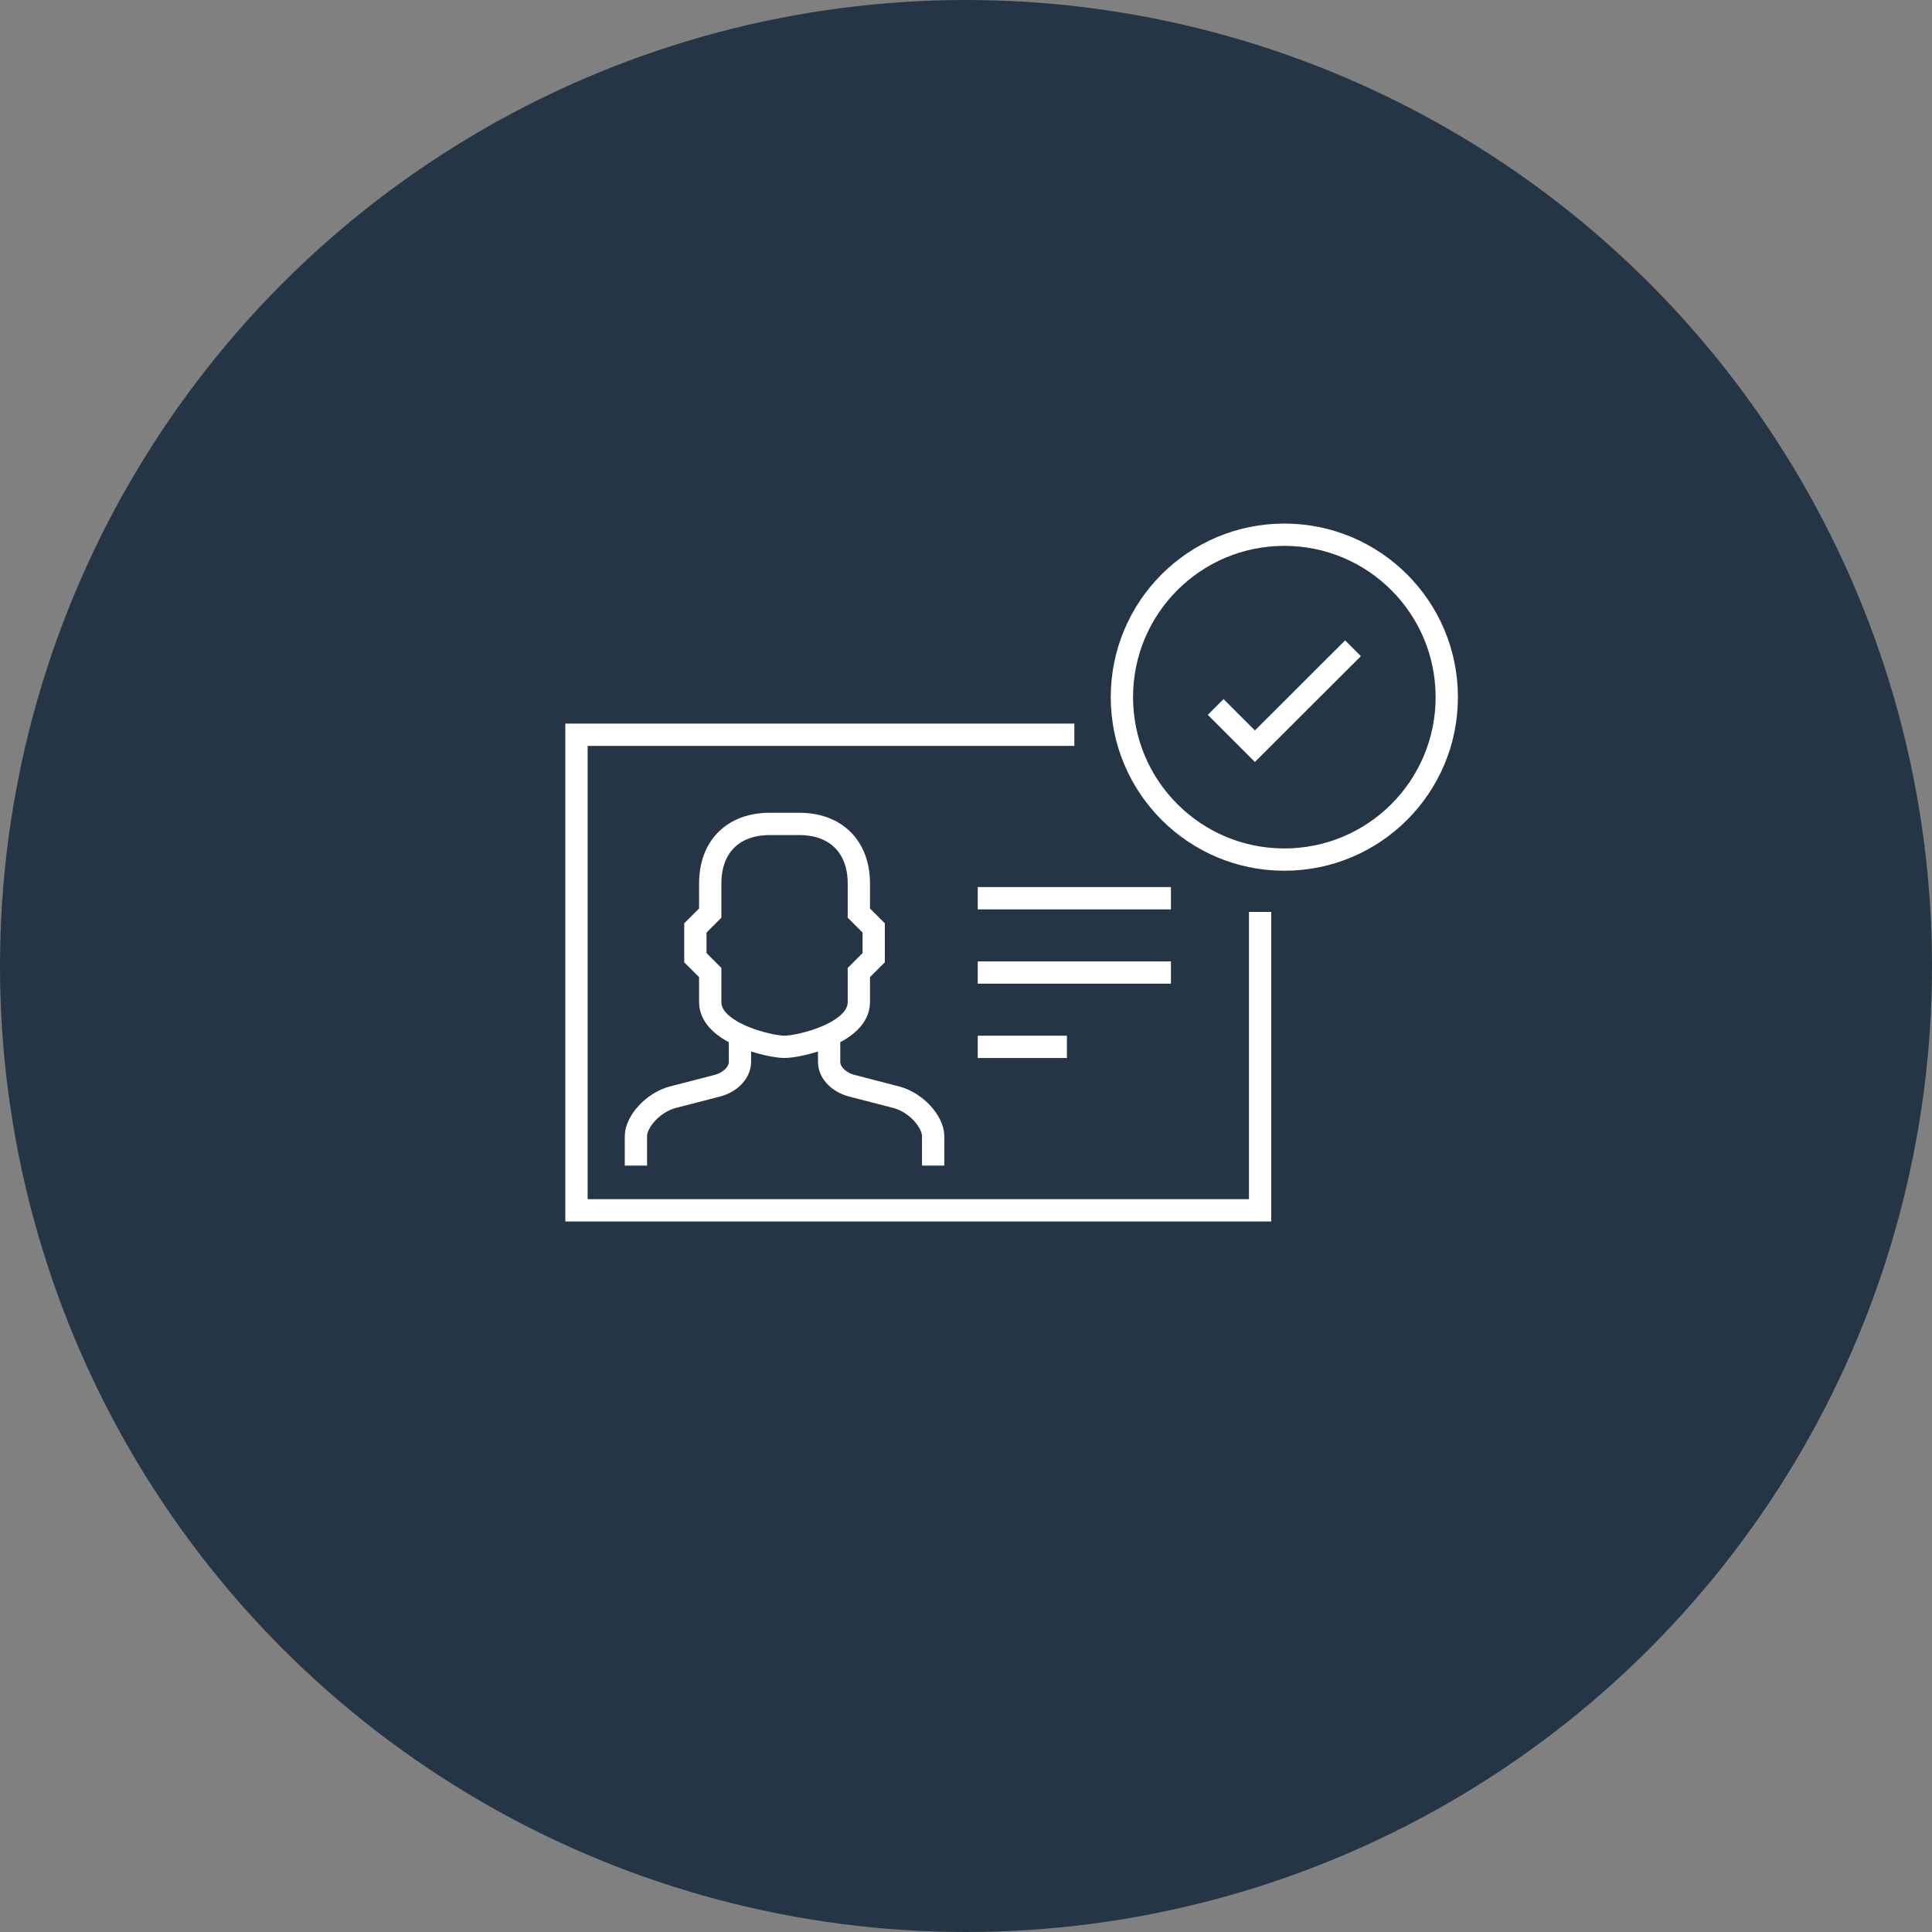
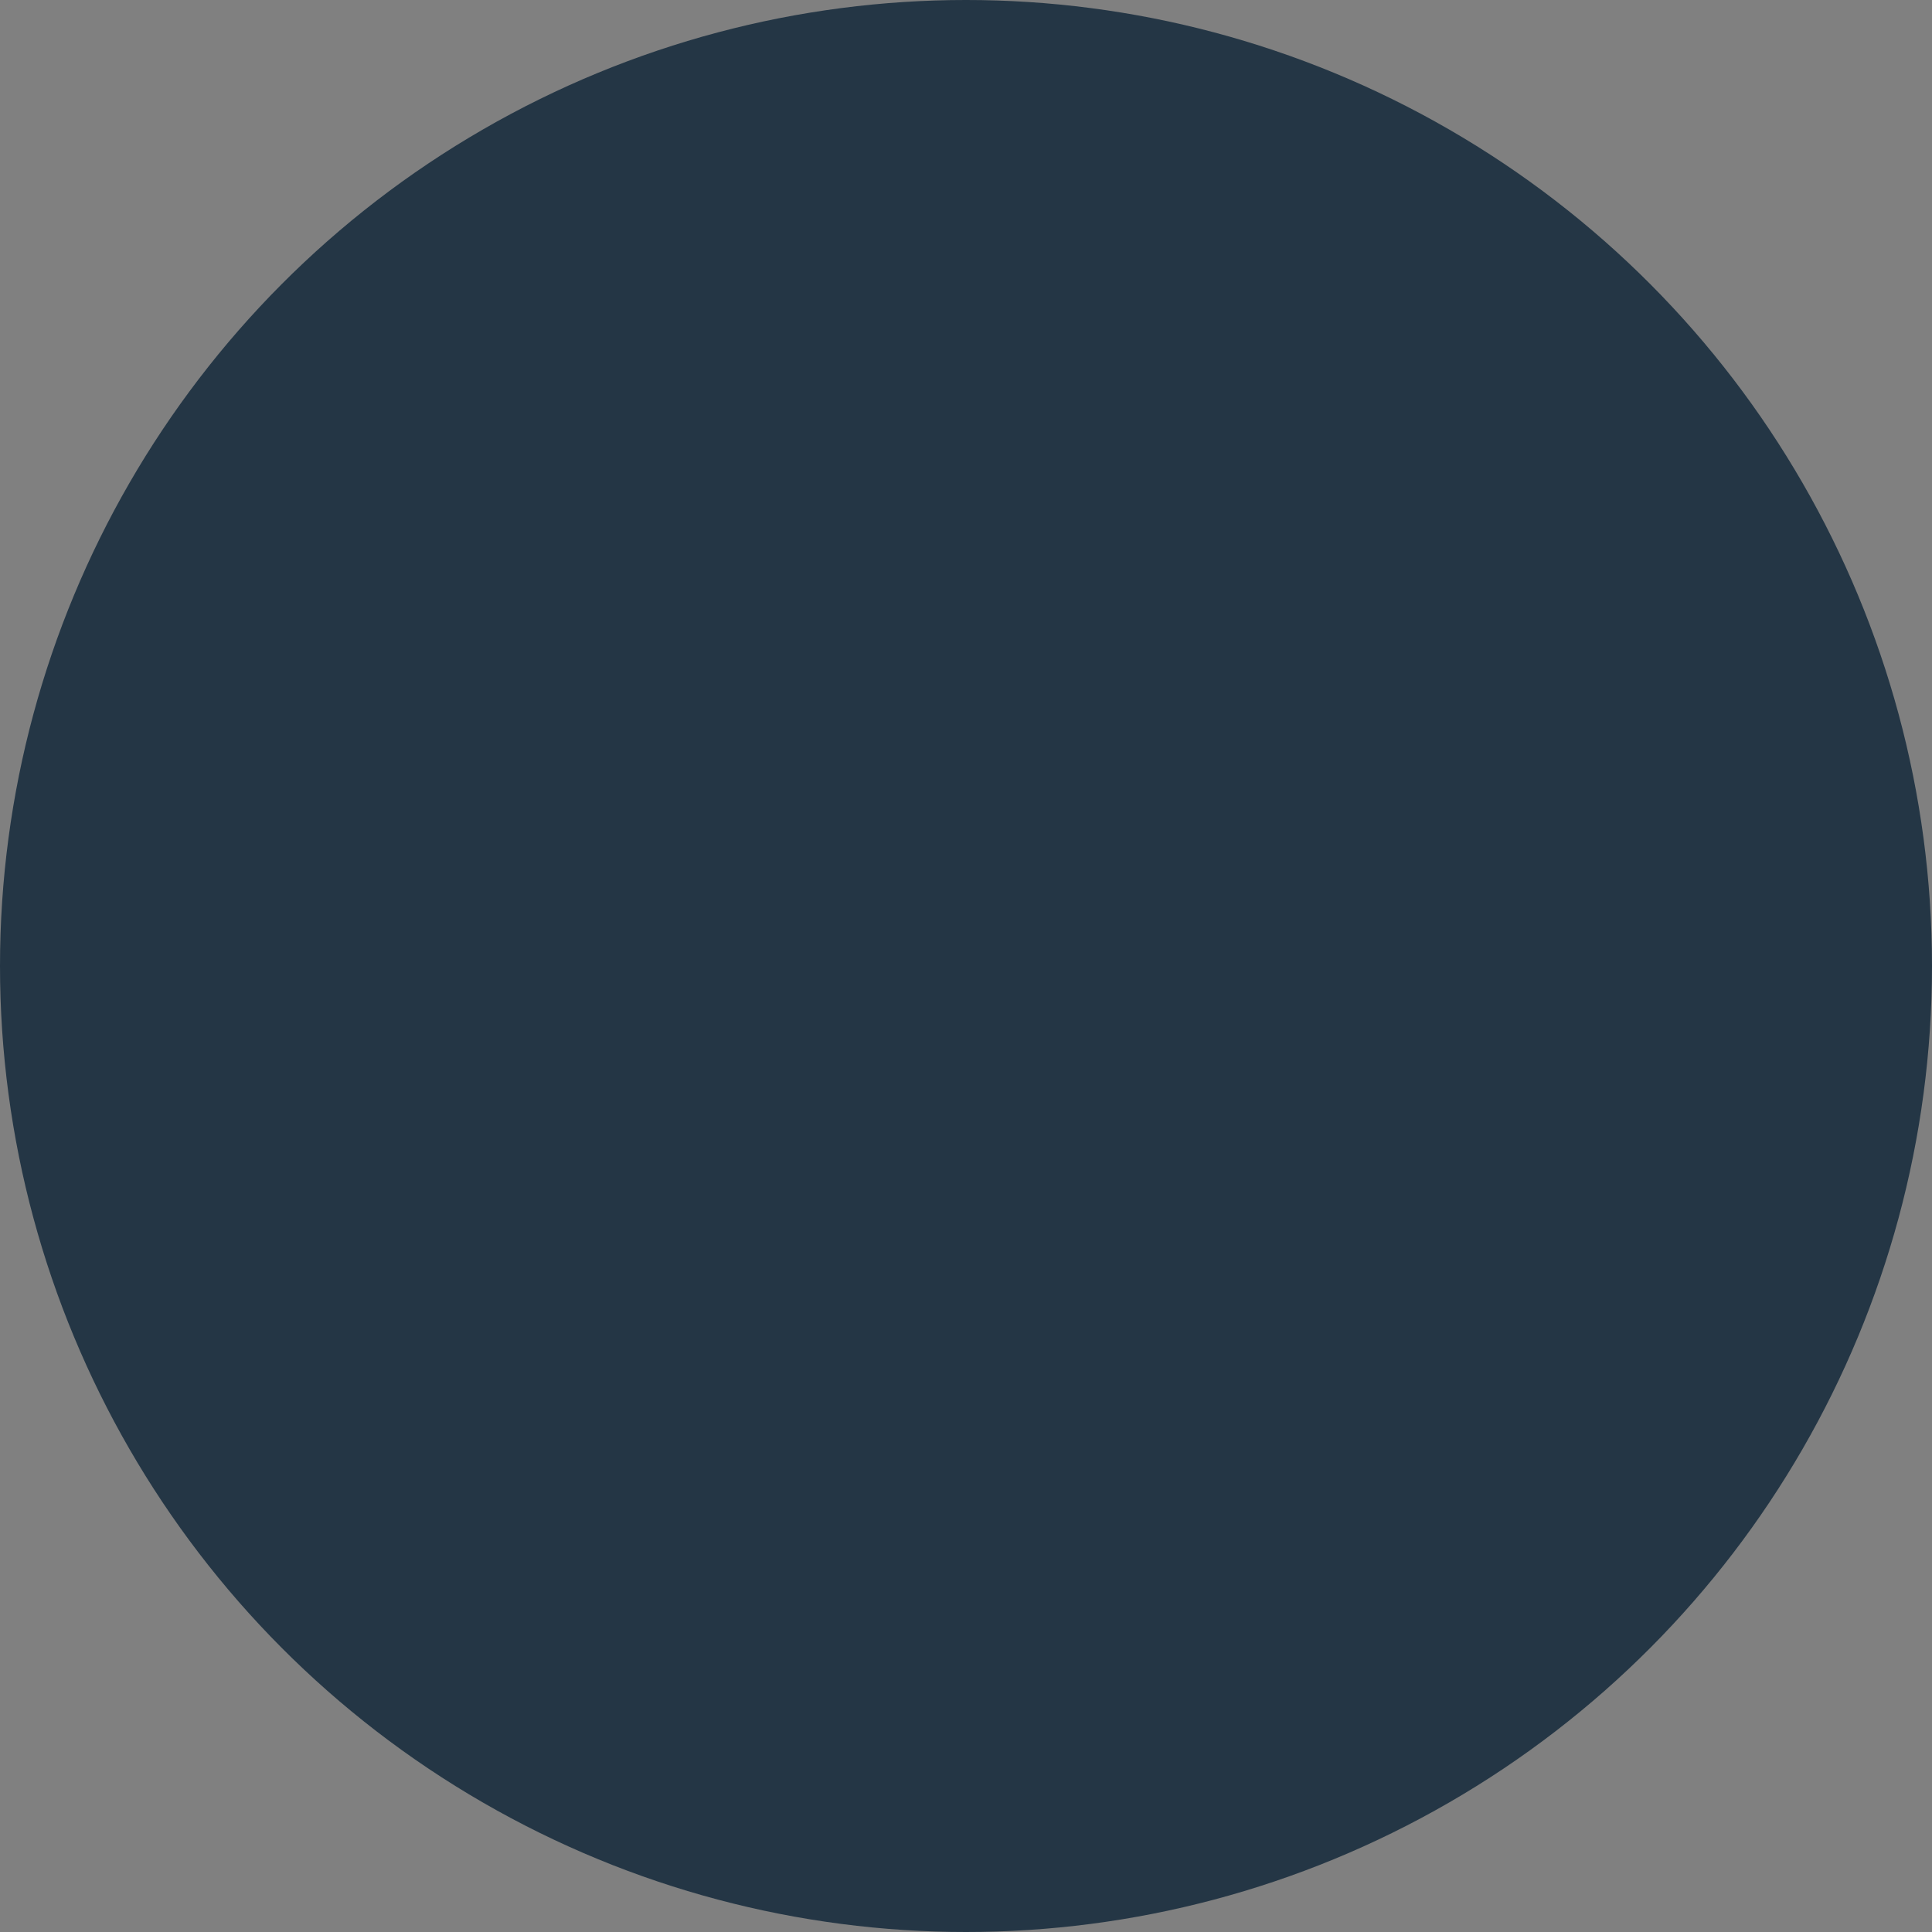
<svg xmlns="http://www.w3.org/2000/svg" id="Layer_2" viewBox="0 0 130 130">
  <rect x="0" y="0" width="130" height="130" fill="#808080" stroke="none" />
  <defs>
    <style>.cls-1{fill:none;stroke:#fff;stroke-miterlimit:10;stroke-width:1.5px;}.cls-2{fill:#243645;stroke-width:0px;}</style>
  </defs>
  <g id="Layer_1-2">
    <circle class="cls-2" cx="65" cy="65" r="65" />
-     <path class="cls-1" d="M81.8,47.57l2.64,2.64,6.6-6.59M75.49,46.91c0,6.03,4.89,10.93,10.93,10.93s10.93-4.89,10.93-10.93-4.89-10.93-10.93-10.93-10.93,4.89-10.93,10.93ZM72.29,49.44h-33.5v32h46v-20.08M65.79,70.44h6M65.79,65.44h13M65.79,60.44h13M53.79,55.44c2.43,0,4,1.52,4,4v2l1,1v2l-1,1v2c0,2.08-4,3-5,3s-5-.92-5-3v-2l-1-1v-2l1-1v-2c0-2.48,1.56-4,4-4h2ZM55.79,69.44v2c0,.8.74,1.42,1.54,1.62l2.98.77c1.33.35,2.46,1.63,2.48,2.6v2M49.79,69.44v2c0,.8-.74,1.42-1.54,1.62l-2.98.77c-1.33.35-2.46,1.63-2.48,2.6v2" />
  </g>
</svg>